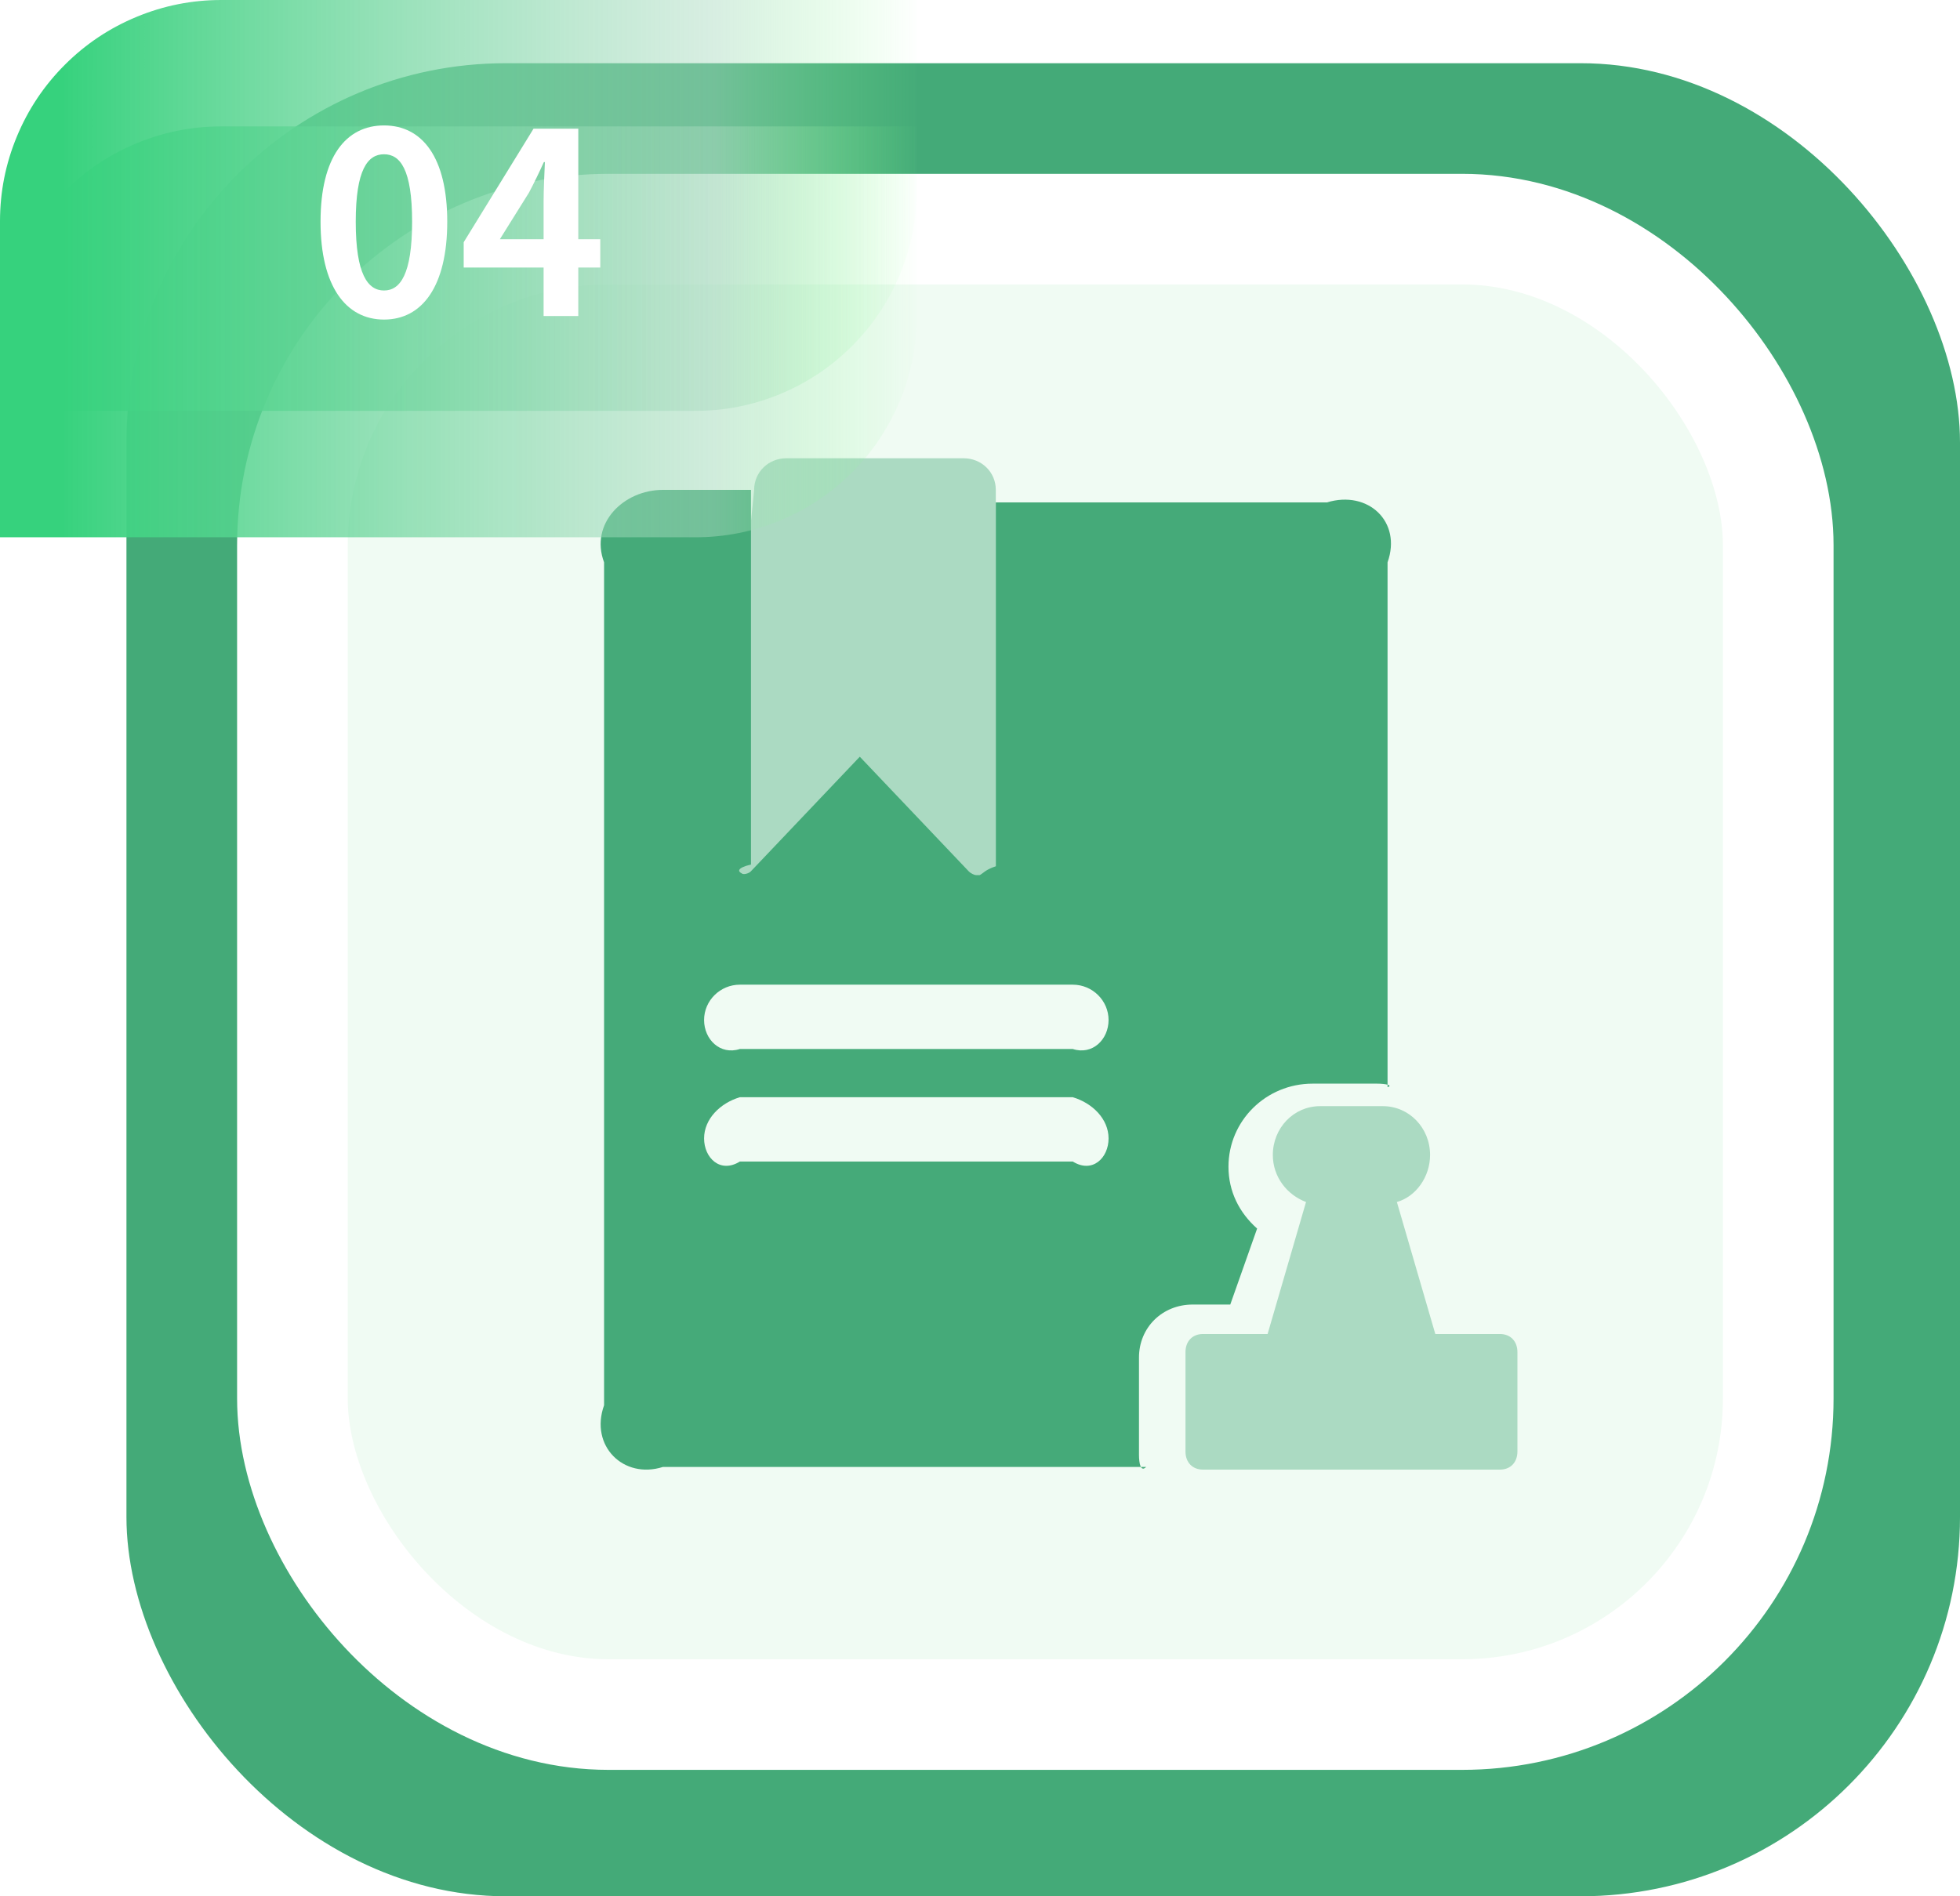
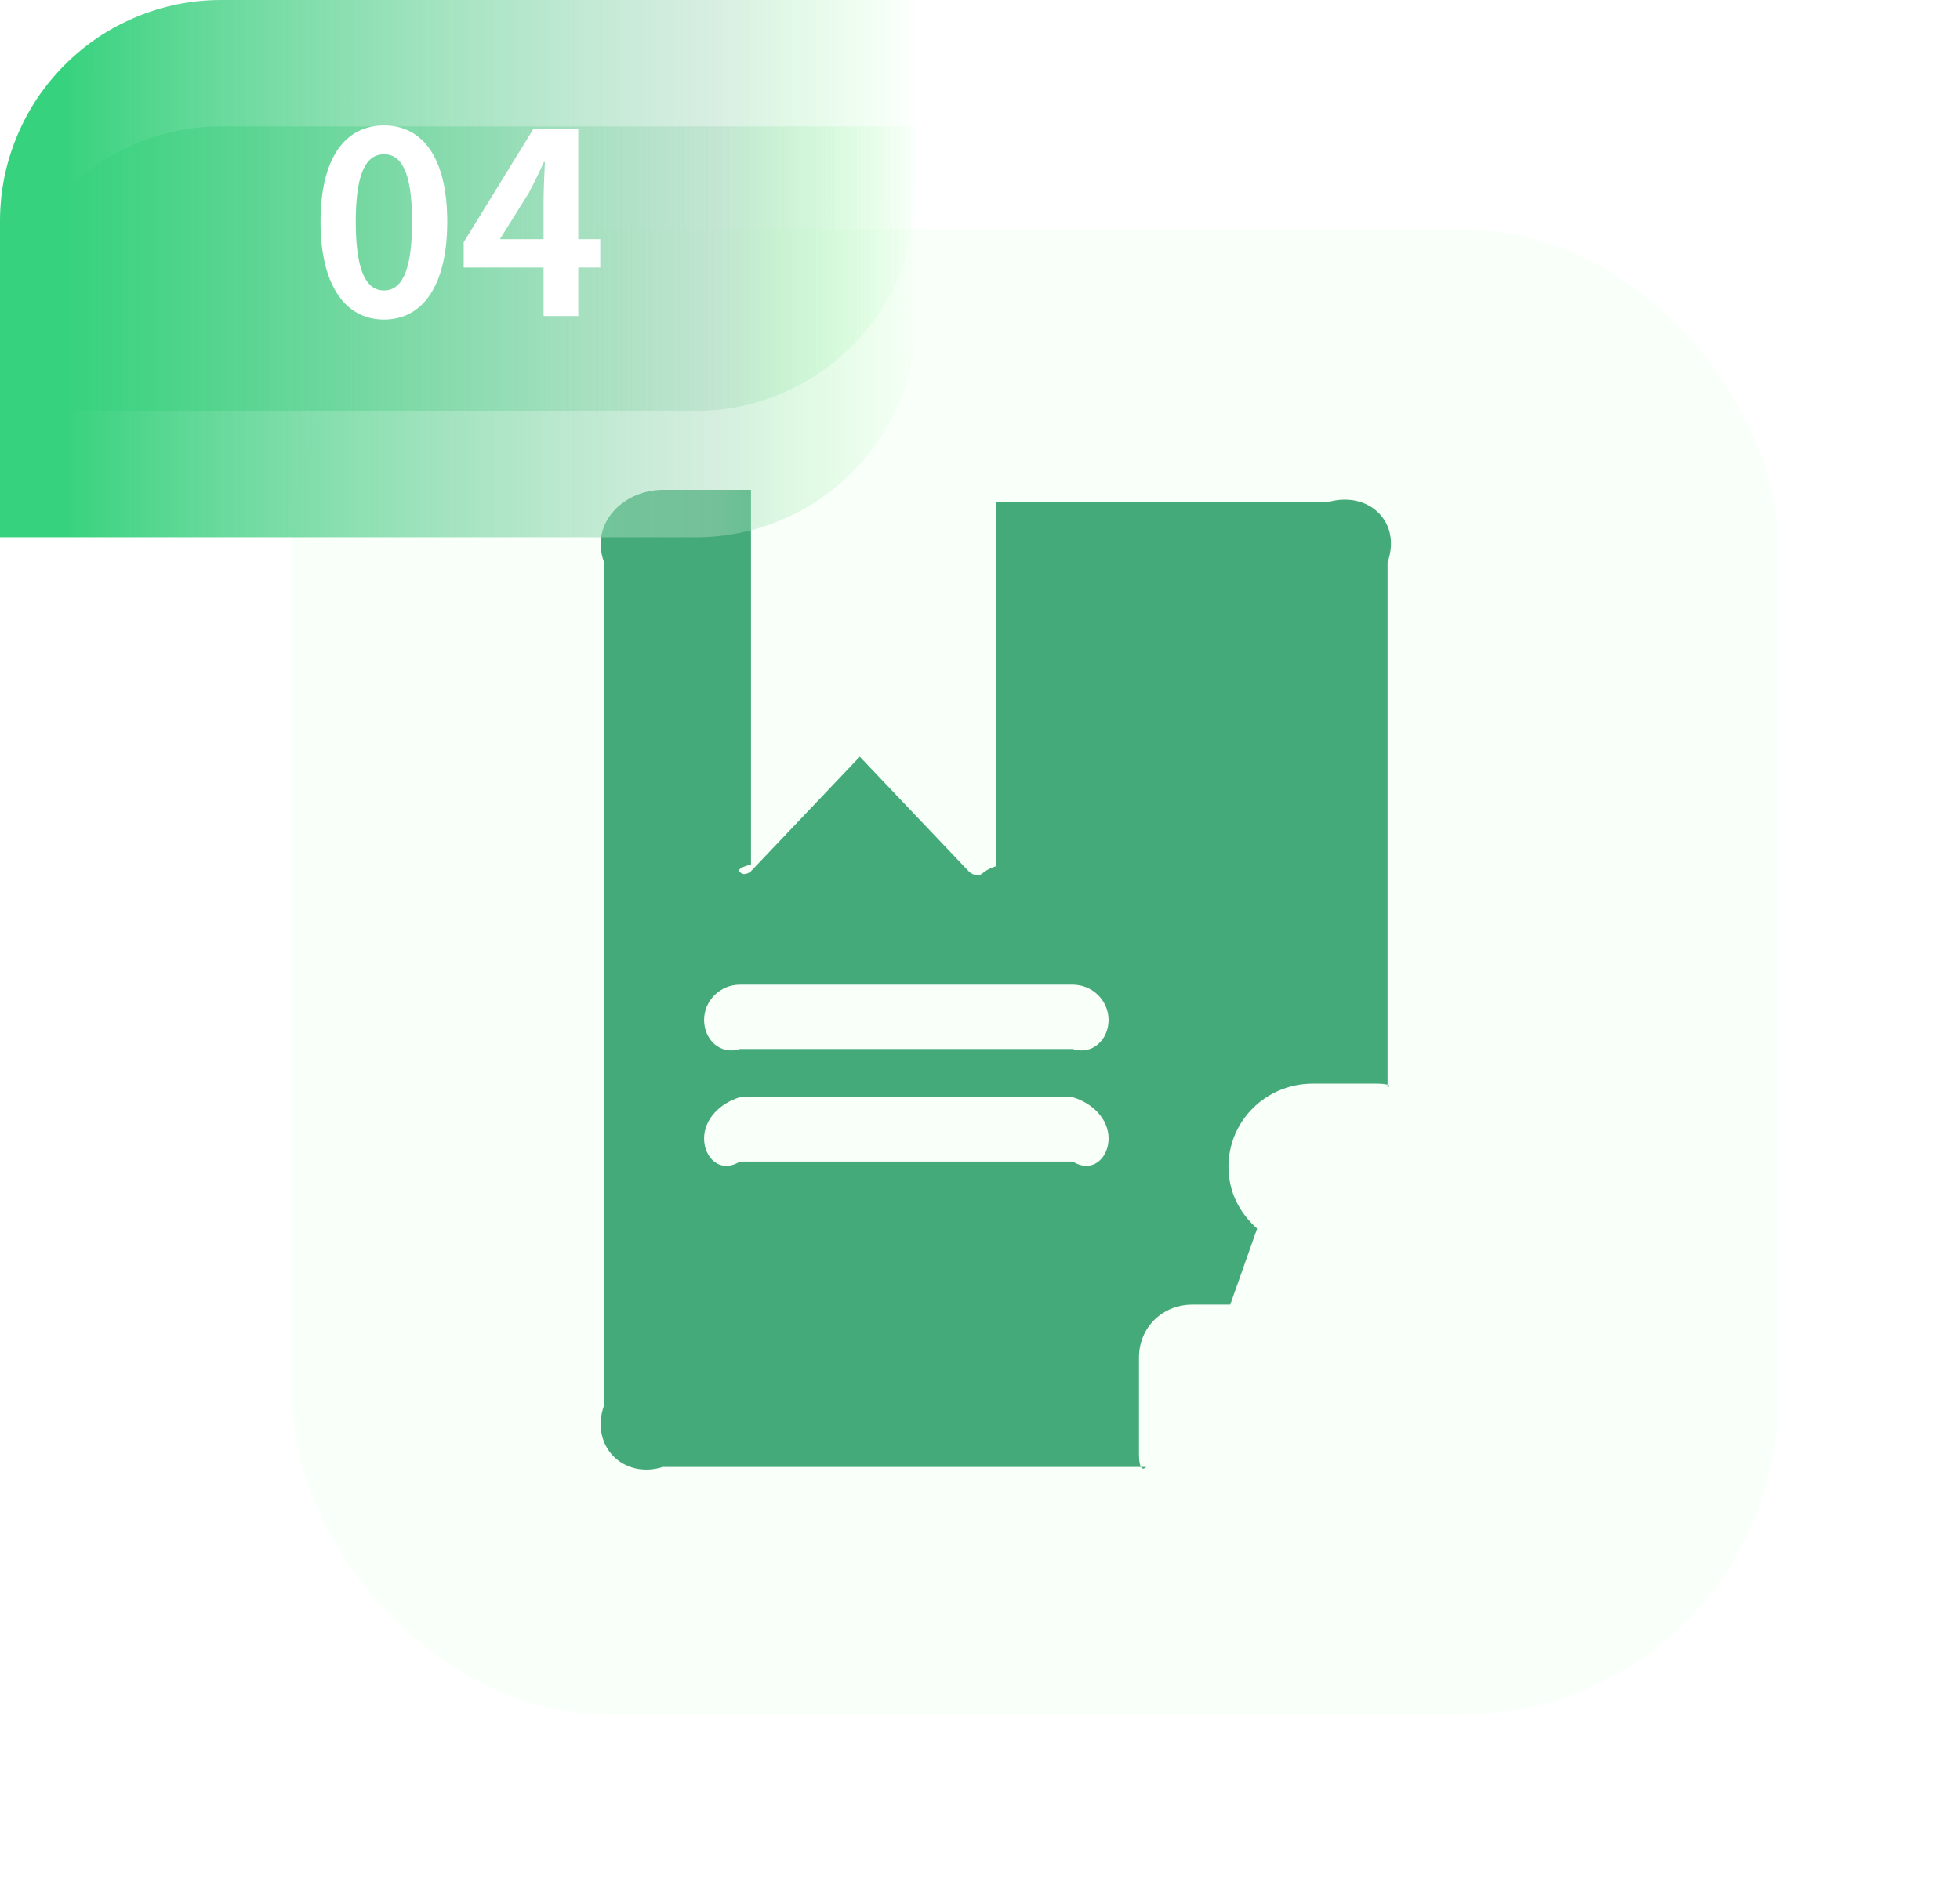
<svg xmlns="http://www.w3.org/2000/svg" width="124" height="120" viewBox="0 0 124 120" fill="none">
  <desc>
			Created with Pixso.
	</desc>
  <defs>
    <filter id="filter_1_527_dd" x="0" y="0" width="58" height="34" filterUnits="userSpaceOnUse" color-interpolation-filters="sRGB">
      <feFlood flood-opacity="0" result="BackgroundImageFix" />
      <feColorMatrix in="SourceAlpha" type="matrix" values="0 0 0 0 0 0 0 0 0 0 0 0 0 0 0 0 0 0 127 0" result="hardAlpha" />
      <feOffset dx="0" dy="4" />
      <feGaussianBlur stdDeviation="0" />
      <feComposite in2="hardAlpha" operator="out" k2="-1" k3="1" />
      <feColorMatrix type="matrix" values="0 0 0 0 0 0 0 0 0 0 0 0 0 0 0 0 0 0 0.25 0" />
      <feBlend mode="normal" in2="BackgroundImageFix" result="effect_dropShadow_1" />
      <feBlend mode="normal" in="SourceGraphic" in2="effect_dropShadow_1" result="shape" />
    </filter>
    <filter id="filter_1_528_dd" x="0" y="0" width="58" height="30" filterUnits="userSpaceOnUse" color-interpolation-filters="sRGB">
      <feFlood flood-opacity="0" result="BackgroundImageFix" />
      <feColorMatrix in="SourceAlpha" type="matrix" values="0 0 0 0 0 0 0 0 0 0 0 0 0 0 0 0 0 0 127 0" result="hardAlpha" />
      <feOffset dx="0" dy="4" />
      <feGaussianBlur stdDeviation="0" />
      <feComposite in2="hardAlpha" operator="out" k2="-1" k3="1" />
      <feColorMatrix type="matrix" values="0 0 0 0 0 0 0 0 0 0 0 0 0 0 0 0 0 0 0.25 0" />
      <feBlend mode="normal" in2="BackgroundImageFix" result="effect_dropShadow_1" />
      <feBlend mode="normal" in="SourceGraphic" in2="effect_dropShadow_1" result="shape" />
    </filter>
    <linearGradient id="paint_linear_1_529_0" x1="3.861" y1="2.851" x2="58.29" y2="2.851" gradientUnits="userSpaceOnUse">
      <stop stop-color="#36D27D" />
      <stop offset="0.76" stop-color="#AADAC0" stop-opacity="0.463" />
      <stop offset="1" stop-color="#86FF90" stop-opacity="0.004" />
    </linearGradient>
    <linearGradient id="paint_linear_1_532_0" x1="3.861" y1="2.851" x2="58.29" y2="2.851" gradientUnits="userSpaceOnUse">
      <stop stop-color="#36D27D" />
      <stop offset="0.76" stop-color="#AADAC0" stop-opacity="0.463" />
      <stop offset="1" stop-color="#86FF90" stop-opacity="0.004" />
    </linearGradient>
  </defs>
  <g opacity="0.99">
-     <rect id="矩形" x="8" y="4" rx="24" width="116" height="116" fill="#43A977" />
-   </g>
+     </g>
  <rect id="矩形" x="18.5" y="14.5" rx="20" width="94" height="94" fill="#F9FFF9" fill-opacity="0.95" />
-   <rect id="矩形" x="18.5" y="14.5" rx="20" width="94" height="94" stroke="#FFFFFF" stroke-width="7" />
-   <path id="path" d="M45 58L47.711 31C47.711 29.88 48.608 29 49.75 29L60.962 29C62.103 29 63 29.88 63 31L63 58C63 59.12 62.103 60 60.962 60L49.75 60C48.608 60 45 59.12 45 58Z" fill-rule="nonzero" fill="#ABDAC2" />
  <path id="path" d="M72.511 92.831C72.172 93.178 72.058 92.618 72.058 92.059L72.058 85.909C72.058 84.008 73.531 82.554 75.455 82.554L77.833 82.554L79.532 77.745C78.399 76.739 77.72 75.397 77.72 73.831C77.72 70.924 80.098 68.575 83.042 68.575L87.118 68.575C87.684 68.575 88.137 68.687 87.784 68.799L87.784 35.585C88.703 33.013 86.552 31 83.948 31.794L63 31.794L63 54.82C62.321 55.044 62.208 55.267 61.981 55.379L61.755 55.379C61.642 55.379 61.415 55.267 61.302 55.155L54.395 47.886L47.739 54.892L47.488 55.155C47.375 55.267 47.035 55.379 46.922 55.267C46.695 55.155 46.582 54.932 47.511 54.708L47.511 31L41.94 31C39.449 31 37.297 33.125 38.217 35.585L38.217 88.928C37.297 91.5 39.449 93.625 41.94 92.831L72.511 92.831ZM70.134 72.042C70.134 73.272 69.115 74.278 67.869 73.503L46.809 73.503C45.563 74.278 44.544 73.272 44.544 72.042C44.544 70.811 45.563 69.805 46.809 69.434L67.869 69.434C69.115 69.805 70.134 70.811 70.134 72.042ZM70.134 64.549C70.134 65.779 69.115 66.786 67.869 66.382L46.809 66.382C45.563 66.786 44.544 65.779 44.544 64.549C44.544 63.319 45.563 62.312 46.809 62.312L67.869 62.312C69.115 62.312 70.134 63.319 70.134 64.549Z" fill-rule="nonzero" fill="#45AA79" />
-   <path id="path" d="M96 85.562C96 84.876 95.558 84.418 94.895 84.418L90.805 84.418L88.374 76.065C89.59 75.721 90.474 74.463 90.474 73.09C90.474 71.373 89.147 70 87.49 70L83.51 70C81.853 70 80.526 71.373 80.526 73.09C80.526 74.463 81.41 75.607 82.626 76.065L80.195 84.418L76.105 84.418C75.442 84.418 75 84.876 75 85.562L75 91.856C75 92.542 75.442 93 76.105 93L94.895 93C95.558 93 96 92.542 96 91.856L96 85.562Z" fill-rule="nonzero" fill="#ABDAC2" />
  <g filter="url(#filter_1_527_dd)">
    <g filter="url(#filter_1_528_dd)">
      <path id="path" d="M0 14C0 12.143 0.355 10.358 1.066 8.642C1.776 6.927 2.788 5.413 4.101 4.1C5.413 2.788 6.927 1.776 8.642 1.066C10.358 0.355 12.143 0 14 0L58 0L58 12C58 13.857 57.645 15.642 56.934 17.358C56.224 19.073 55.212 20.587 53.9 21.899C52.587 23.212 51.073 24.224 49.358 24.934C47.642 25.645 45.856 26 44 26L0 26L0 14Z" fill-rule="nonzero" fill="url(#paint_linear_1_529_0)" />
    </g>
  </g>
-   <path id="path" d="M0 14C0 12.143 0.355 10.358 1.066 8.642C1.776 6.927 2.788 5.413 4.101 4.1C5.413 2.788 6.927 1.776 8.642 1.066C10.358 0.355 12.143 0 14 0L58 0L58 12C58 13.857 57.645 15.642 56.934 17.358C56.224 19.073 55.212 20.587 53.9 21.899C52.587 23.212 51.073 24.224 49.358 24.934C47.642 25.645 45.856 26 44 26L0 26L0 14Z" fill-rule="nonzero" fill="url(#paint_linear_1_532_0)" />
+   <path id="path" d="M0 14C0 12.143 0.355 10.358 1.066 8.642C1.776 6.927 2.788 5.413 4.101 4.1C5.413 2.788 6.927 1.776 8.642 1.066C10.358 0.355 12.143 0 14 0L58 0C58 13.857 57.645 15.642 56.934 17.358C56.224 19.073 55.212 20.587 53.9 21.899C52.587 23.212 51.073 24.224 49.358 24.934C47.642 25.645 45.856 26 44 26L0 26L0 14Z" fill-rule="nonzero" fill="url(#paint_linear_1_532_0)" />
  <path id="04" d="M24.295 20.223C26.713 20.223 28.295 18.113 28.295 14.031C28.295 9.953 26.713 7.938 24.295 7.938C21.881 7.938 20.279 9.938 20.279 14.031C20.279 18.113 21.881 20.223 24.295 20.223ZM24.295 18.383C23.271 18.383 22.506 17.359 22.506 14.031C22.506 10.719 23.271 9.762 24.295 9.762C25.318 9.762 26.072 10.719 26.072 14.031C26.072 17.359 25.318 18.383 24.295 18.383ZM31.625 15.137L33.465 12.191C33.801 11.551 34.121 10.895 34.406 10.258L34.473 10.258C34.441 10.961 34.391 12.031 34.391 12.719L34.391 15.137L31.625 15.137ZM34.391 20L36.586 20L36.586 16.93L37.977 16.93L37.977 15.137L36.586 15.137L36.586 8.145L33.754 8.145L29.336 15.328L29.336 16.93L34.391 16.93L34.391 20Z" fill-rule="evenodd" fill="#FFFFFF" />
</svg>